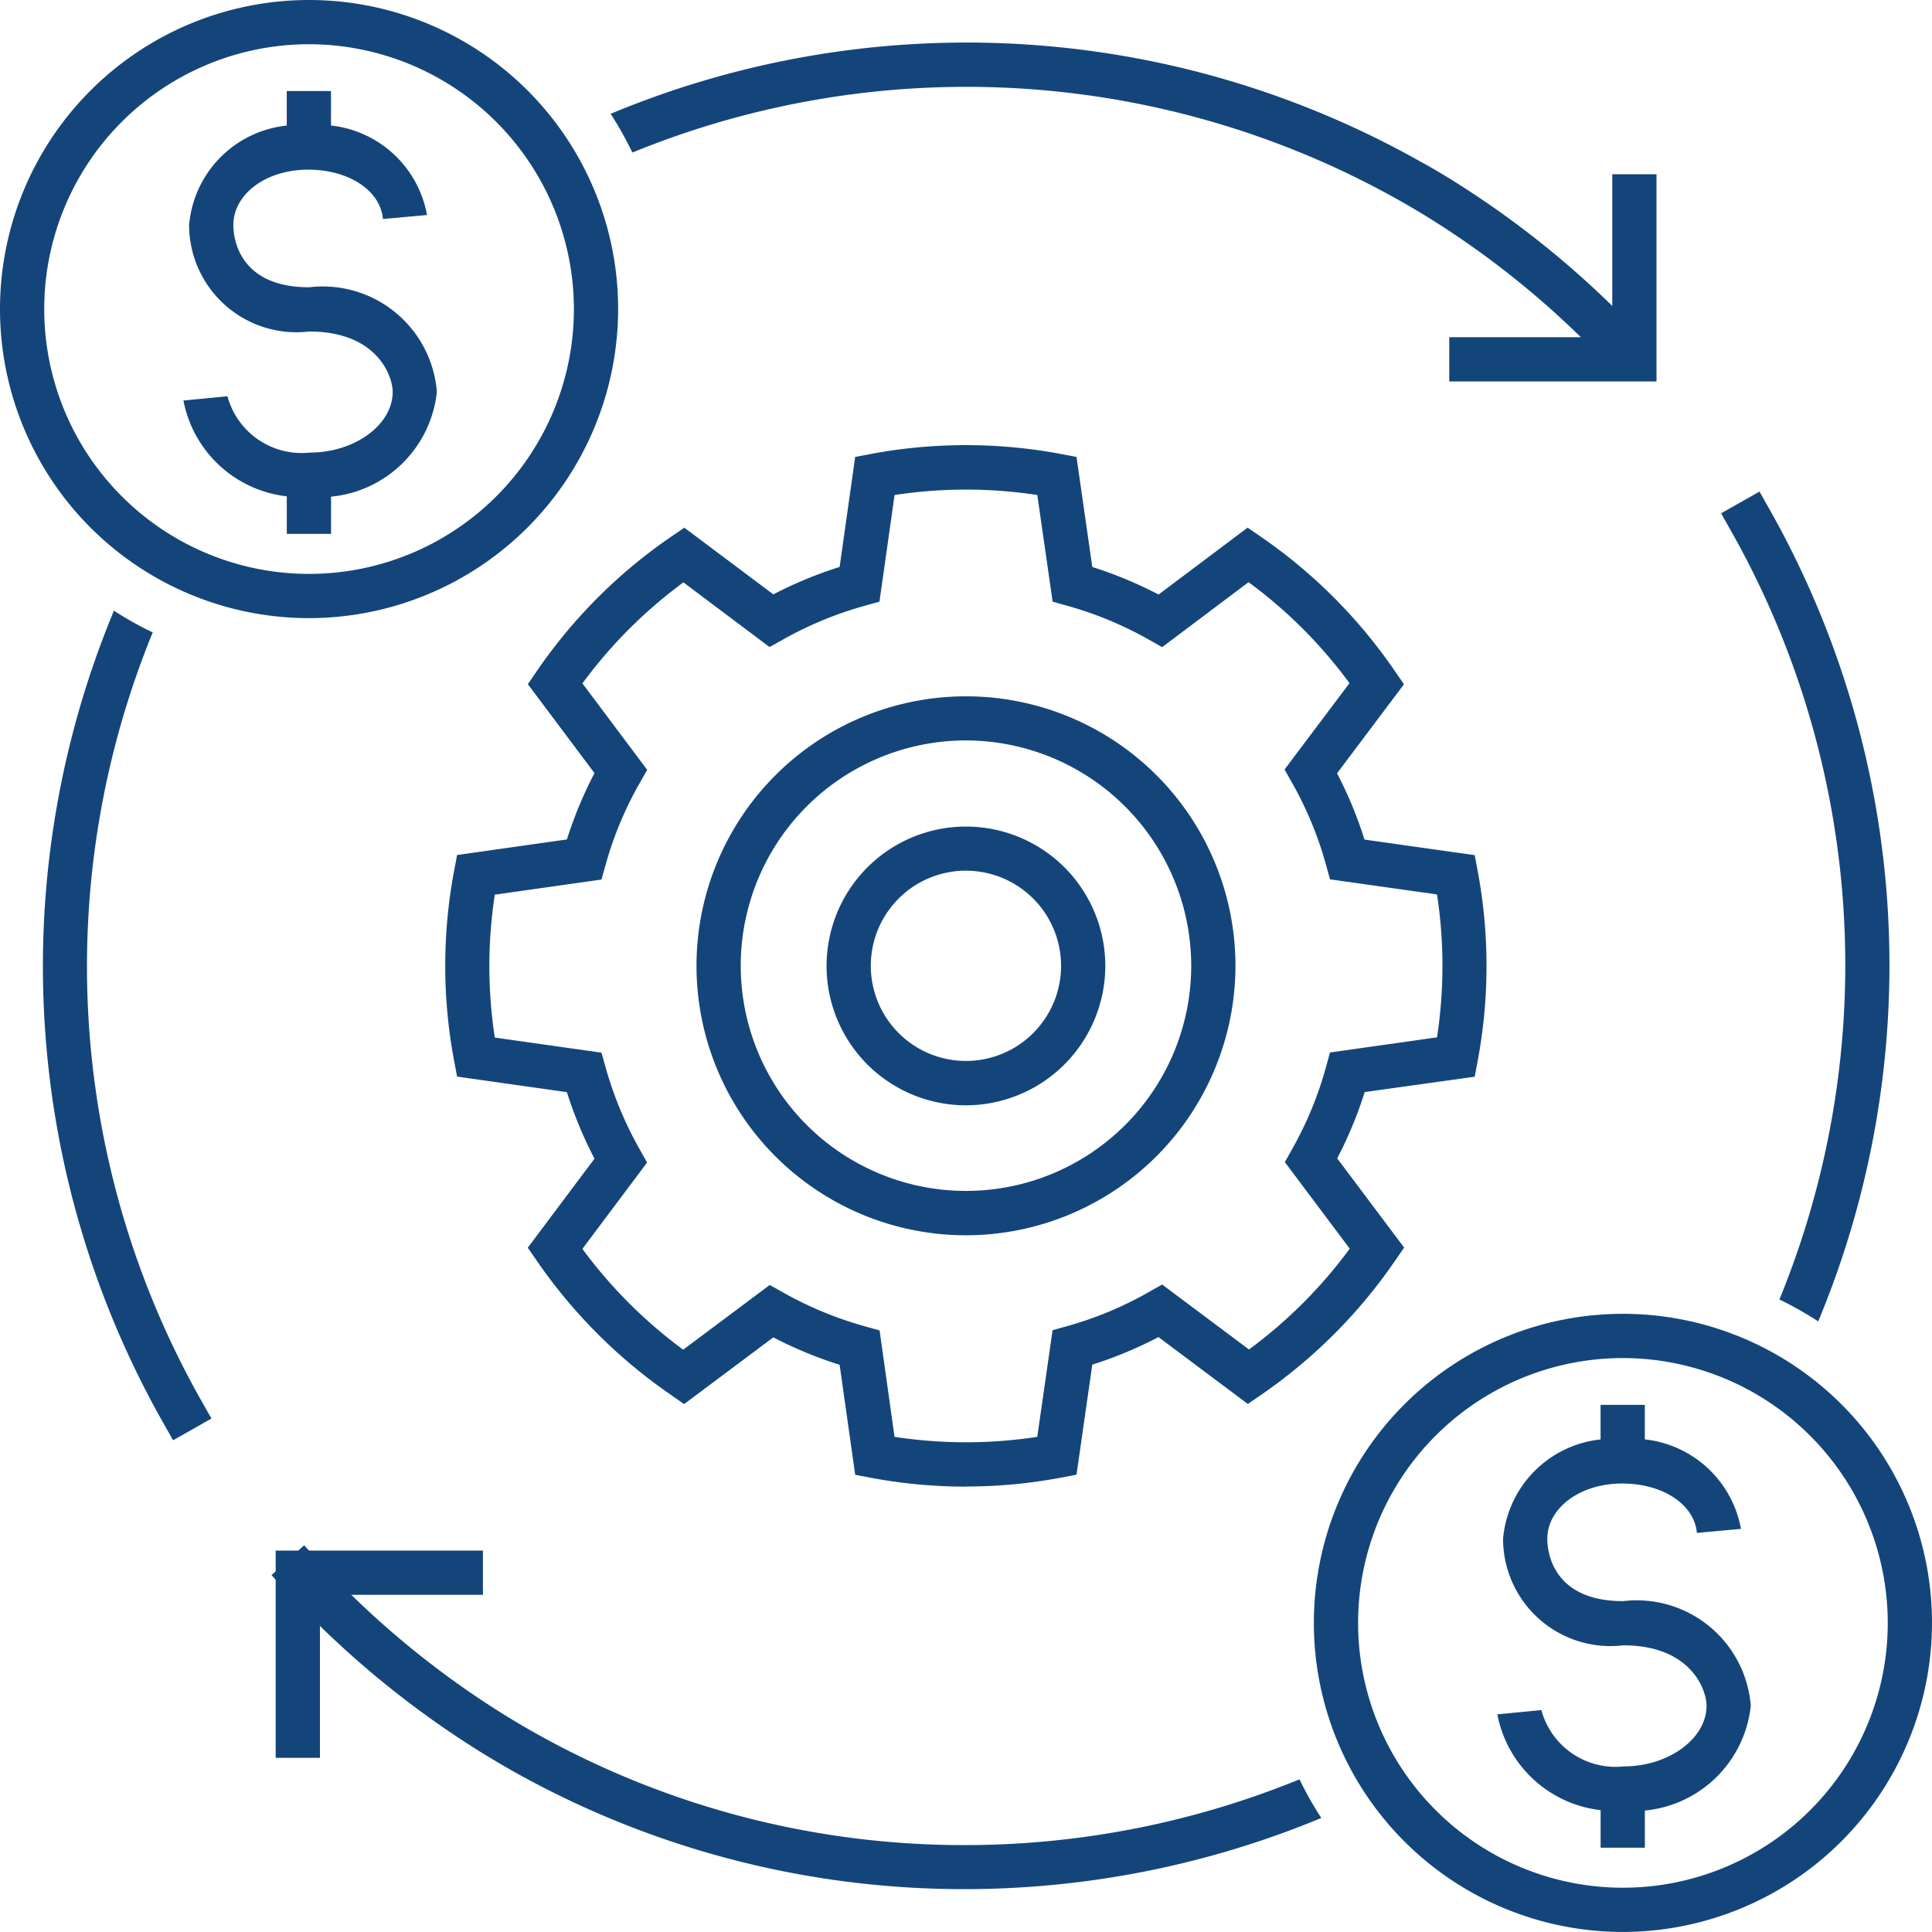
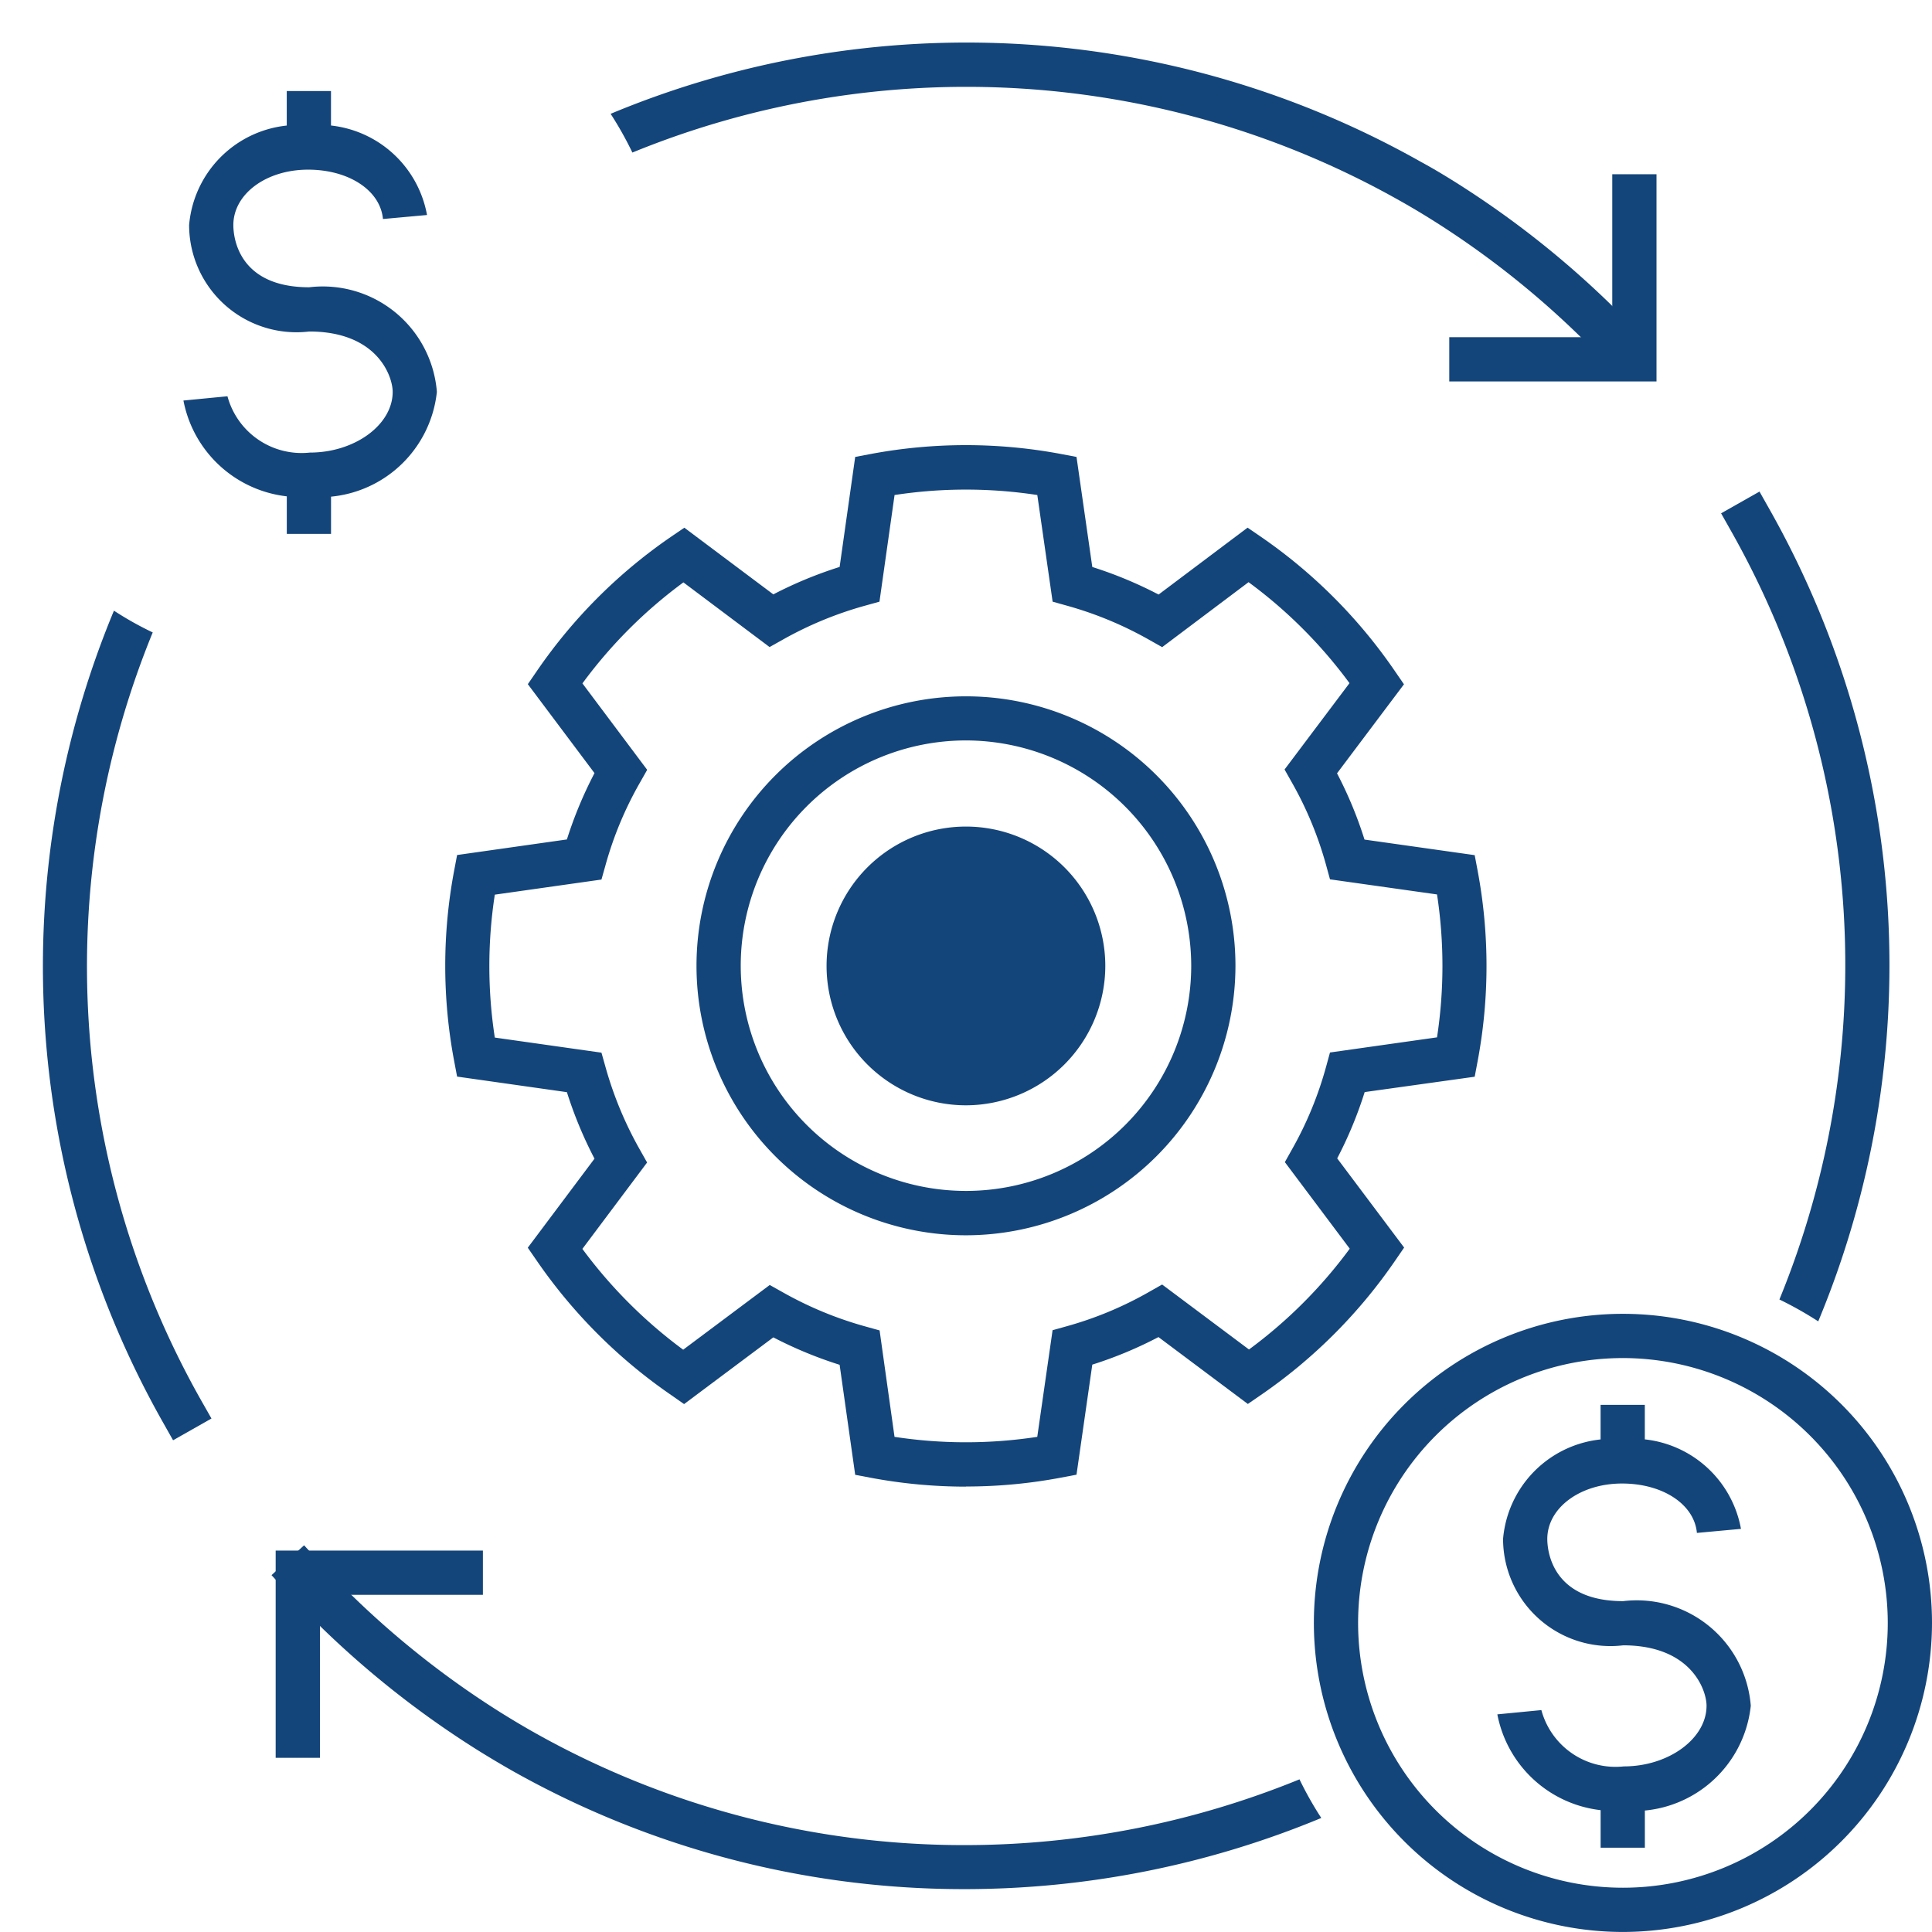
<svg xmlns="http://www.w3.org/2000/svg" width="45.289" height="45.288" viewBox="0 0 45.289 45.288">
  <defs>
    <style>.a{fill:none;}.b{clip-path:url(#a);}.c{fill:#14457a;}</style>
    <clipPath id="a">
      <rect class="a" width="45.289" height="45.288" transform="translate(0 0)" />
    </clipPath>
  </defs>
  <g transform="translate(0 0)">
    <g class="b">
      <path class="c" d="M30.461,41.708a8.146,8.146,0,0,0,.512.908,21.8,21.8,0,0,1-8.366,1.668,21.55,21.55,0,0,1-10.626-2.79c-.261-.149-.533-.311-.811-.485a22.14,22.14,0,0,1-3.835-3.057c-.192-.195-.4-.406-.618-.647l-.352-.381.763-.7.352.381c.212.23.405.434.589.616a21.05,21.05,0,0,0,3.653,2.914c.263.164.522.319.771.46a20.517,20.517,0,0,0,10.116,2.657,20.77,20.77,0,0,0,7.852-1.541" />
      <path class="c" d="M42.621,30.974a8.568,8.568,0,0,0-.909-.512A20.672,20.672,0,0,0,40.6,12.485l-.255-.452.9-.51.255.452a21.713,21.713,0,0,1,1.122,19" />
      <path class="c" d="M4.7,32.8l.257.452-.9.51-.255-.452A21.708,21.708,0,0,1,2.671,14.315a7.757,7.757,0,0,0,.909.51A20.667,20.667,0,0,0,4.7,32.8" />
      <path class="c" d="M38.713,8.122l-.753.711L37.6,8.456c-.124-.131-.253-.263-.379-.39a20.825,20.825,0,0,0-3.648-2.91c-.284-.178-.537-.327-.771-.458A20.672,20.672,0,0,0,14.824,3.576a8.294,8.294,0,0,0-.51-.908A21.676,21.676,0,0,1,33.308,3.794c.249.135.519.294.819.483a21.993,21.993,0,0,1,3.829,3.055c.135.135.269.274.4.413Z" />
      <path class="c" d="M7.5,41.206H6.462V36.348H11.32v1.037H7.5Z" />
      <path class="c" d="M38.831,8.942H33.973V7.905h3.821V4.084h1.037Z" />
      <path class="c" d="M22.646,34.849a12.067,12.067,0,0,1-2.234-.208l-.365-.069-.365-2.579a9.678,9.678,0,0,1-1.554-.643l-2.092,1.564L15.73,32.7a12.232,12.232,0,0,1-3.146-3.145l-.212-.307,1.564-2.087a9.7,9.7,0,0,1-.647-1.559l-2.574-.365-.069-.365a12.023,12.023,0,0,1,0-4.464l.069-.365,2.574-.365a9.637,9.637,0,0,1,.647-1.555l-1.563-2.085.211-.307a12.124,12.124,0,0,1,3.151-3.152l.307-.209,2.086,1.563a9.678,9.678,0,0,1,1.554-.643l.365-2.579.365-.069a12.088,12.088,0,0,1,4.459,0l.364.069.37,2.58a9.652,9.652,0,0,1,1.554.646l2.086-1.568.307.21A12.143,12.143,0,0,1,32.7,15.734l.211.307-1.569,2.087a9.491,9.491,0,0,1,.644,1.553l2.583.365.069.365a12.08,12.08,0,0,1,0,4.464l-.069.365L31.99,25.6a9.5,9.5,0,0,1-.644,1.554l1.569,2.091-.211.307A12.158,12.158,0,0,1,29.558,32.7l-.307.211-2.095-1.568a9.472,9.472,0,0,1-1.551.646l-.37,2.58-.364.069a11.939,11.939,0,0,1-2.225.208m-1.677-1.164a11.072,11.072,0,0,0,3.346,0l.359-2.5L25,31.091a8.45,8.45,0,0,0,1.942-.81l.3-.17,2.036,1.523a11.1,11.1,0,0,0,2.362-2.363l-1.521-2.029.168-.3A8.482,8.482,0,0,0,31.087,25l.09-.328,2.509-.355a11.109,11.109,0,0,0,0-3.35l-2.509-.354-.09-.329a8.482,8.482,0,0,0-.806-1.946l-.169-.3,1.522-2.024a11.064,11.064,0,0,0-2.366-2.367l-2.025,1.523-.3-.169A8.558,8.558,0,0,0,25,14.195l-.325-.091-.359-2.5a11.072,11.072,0,0,0-3.346,0l-.354,2.5-.327.091A8.609,8.609,0,0,0,18.34,15l-.3.168L16.02,13.652a11.073,11.073,0,0,0-2.367,2.368l1.518,2.026-.17.3a8.411,8.411,0,0,0-.81,1.946l-.092.326-2.5.354a11.023,11.023,0,0,0,0,3.35l2.5.354.092.326A8.651,8.651,0,0,0,15,26.951l.169.3-1.517,2.025a11.193,11.193,0,0,0,2.363,2.363l2.029-1.517.3.168a8.609,8.609,0,0,0,1.948.806l.327.091Zm1.672-4.725a6.317,6.317,0,1,1,6.32-6.315,6.324,6.324,0,0,1-6.32,6.315m0-11.6a5.28,5.28,0,1,0,5.283,5.282,5.289,5.289,0,0,0-5.283-5.282" />
-       <path class="c" d="M22.643,25.91a3.267,3.267,0,1,1,3.267-3.267,3.271,3.271,0,0,1-3.267,3.267m0-5.5a2.23,2.23,0,1,0,2.23,2.23,2.232,2.232,0,0,0-2.23-2.23" />
-       <path class="c" d="M7.245,14.49A7.245,7.245,0,1,1,14.49,7.245,7.253,7.253,0,0,1,7.245,14.49m0-13.453a6.208,6.208,0,1,0,6.208,6.208A6.215,6.215,0,0,0,7.245,1.037" />
+       <path class="c" d="M22.643,25.91a3.267,3.267,0,1,1,3.267-3.267,3.271,3.271,0,0,1-3.267,3.267m0-5.5" />
      <path class="c" d="M7.263,11.644A2.788,2.788,0,0,1,4.3,9.389l1.032-.1a1.8,1.8,0,0,0,1.932,1.32c1.052,0,1.941-.651,1.941-1.422,0-.367-.36-1.416-1.956-1.416A2.517,2.517,0,0,1,4.433,5.276,2.565,2.565,0,0,1,7.222,2.94a2.572,2.572,0,0,1,2.788,2.1l-1.033.094c-.061-.671-.8-1.157-1.755-1.157-.982,0-1.752.57-1.752,1.3,0,.243.086,1.457,1.778,1.457a2.683,2.683,0,0,1,2.993,2.452,2.759,2.759,0,0,1-2.978,2.459" />
      <rect class="c" width="1.037" height="0.951" transform="translate(6.722 2.134)" />
      <rect class="c" width="1.037" height="1" transform="translate(6.723 11.515)" />
      <path class="c" d="M38.044,45.288a7.245,7.245,0,1,1,7.245-7.245,7.253,7.253,0,0,1-7.245,7.245m0-13.453a6.208,6.208,0,1,0,6.208,6.208,6.215,6.215,0,0,0-6.208-6.208" />
      <path class="c" d="M38.061,42.442A2.788,2.788,0,0,1,35.1,40.187l1.032-.1a1.8,1.8,0,0,0,1.932,1.32c1.052,0,1.94-.651,1.94-1.422,0-.367-.359-1.416-1.955-1.416a2.517,2.517,0,0,1-2.815-2.493,2.565,2.565,0,0,1,2.789-2.337,2.573,2.573,0,0,1,2.788,2.1l-1.033.095c-.061-.671-.8-1.158-1.755-1.158-.982,0-1.752.571-1.752,1.3,0,.243.086,1.457,1.778,1.457a2.682,2.682,0,0,1,2.992,2.452,2.758,2.758,0,0,1-2.977,2.459" />
      <rect class="c" width="1.037" height="0.951" transform="translate(37.52 32.932)" />
      <rect class="c" width="1.037" height="0.999" transform="translate(37.521 42.314)" />
    </g>
  </g>
</svg>